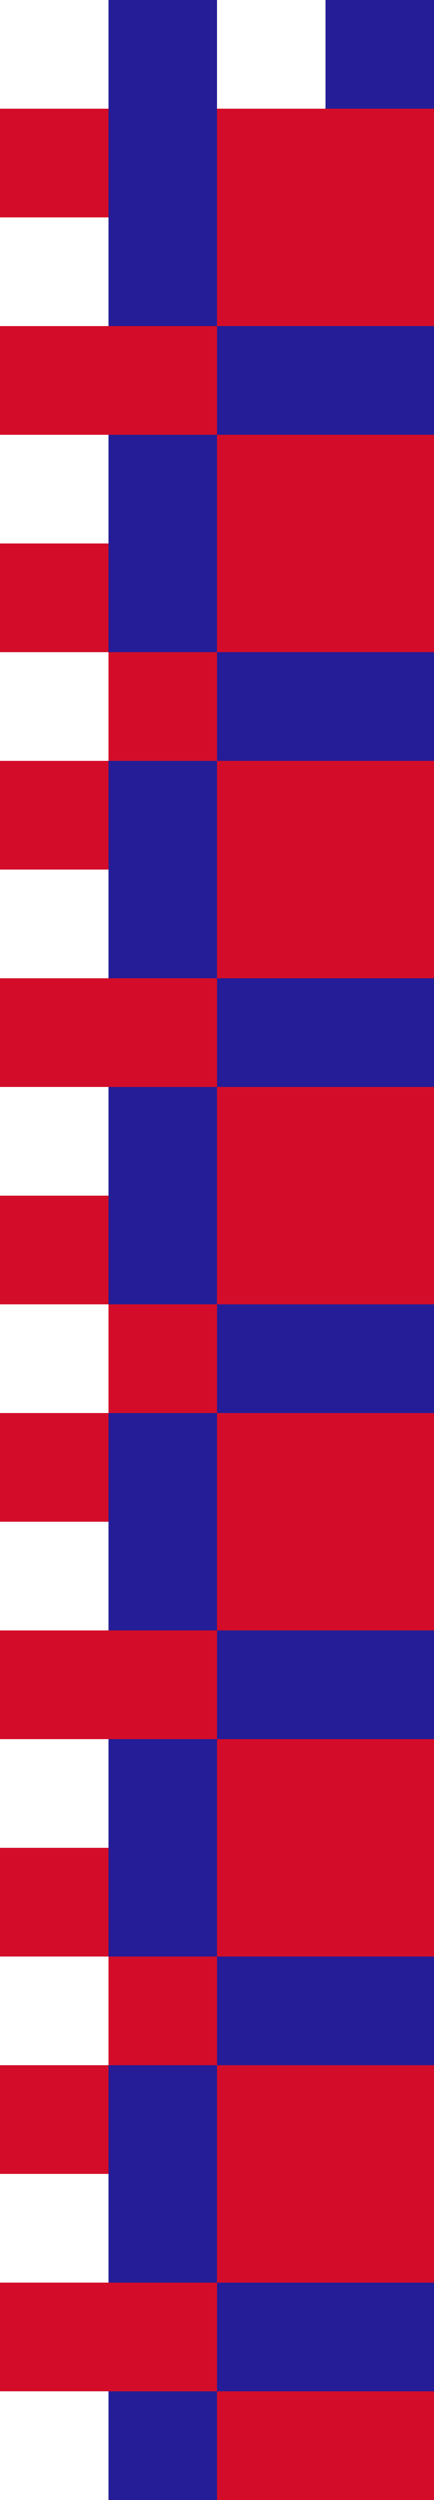
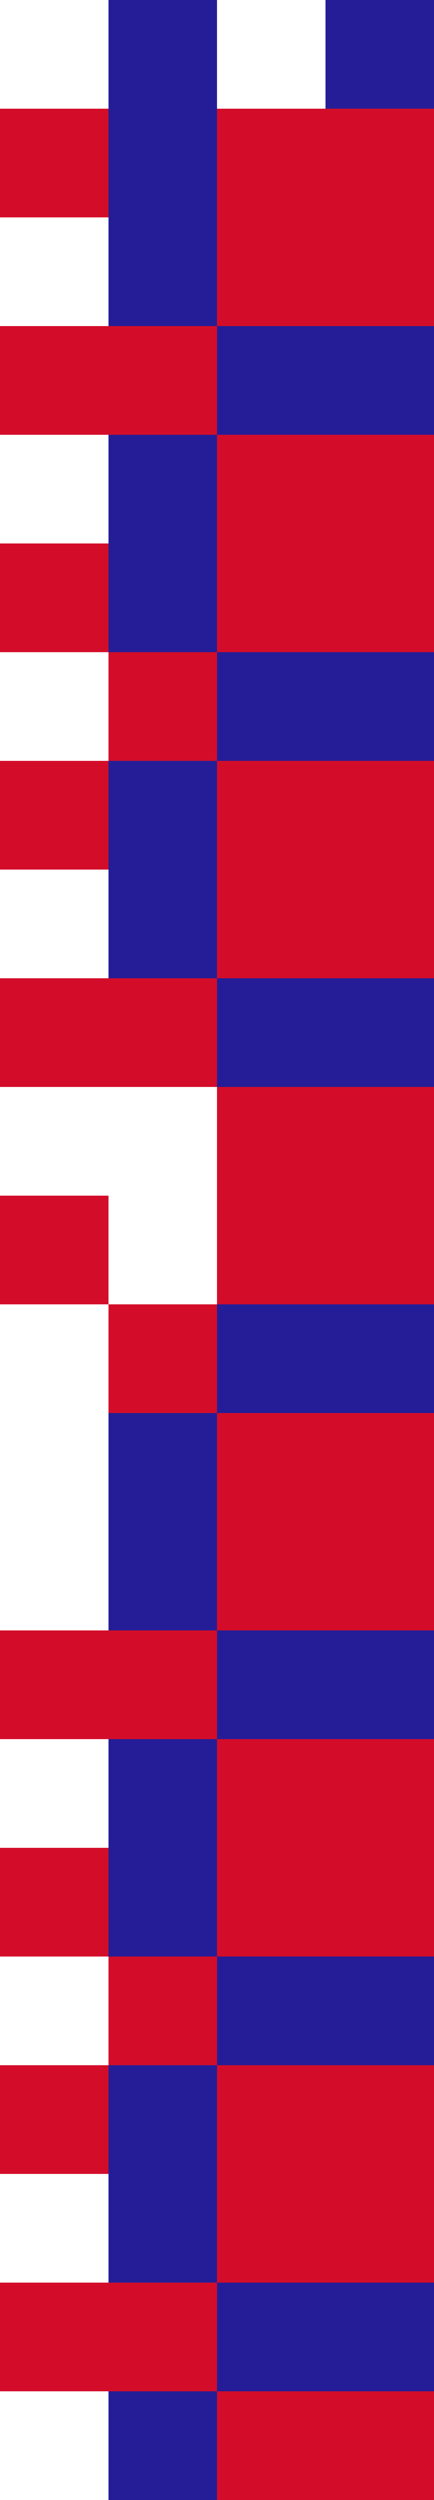
<svg xmlns="http://www.w3.org/2000/svg" width="120" height="690" viewBox="0 0 120 690" fill="none">
  <g clip-path="url(#clip0_8207_10412)">
    <path d="M90 30H60V60V90H90H120V60V30H90Z" fill="#D30D29" />
-     <path d="M60 180H30V210H60V180Z" fill="#D30D29" />
+     <path d="M60 180H30V210H60V180" fill="#D30D29" />
    <path d="M60 180H90H120V150V120H90H60V150V180Z" fill="#D30D29" />
    <path d="M60 270H90H120V240V210H90H60V240V270Z" fill="#D30D29" />
    <path d="M60 360H30V390H60V360Z" fill="#D30D29" />
    <path d="M60 360H90H120V330V300H90H60V330V360Z" fill="#D30D29" />
    <path d="M60 450H90H120V420V390H90H60V420V450Z" fill="#D30D29" />
    <path d="M60 540H30V570H60V540Z" fill="#D30D29" />
    <path d="M60 540H90H120V510V480H90H60V510V540Z" fill="#D30D29" />
    <path d="M0 90V120H30H60V90H30H0Z" fill="#D30D29" />
    <path d="M30 30H0V60H30V30Z" fill="#D30D29" />
    <path d="M30 150H0V180H30V150Z" fill="#D30D29" />
    <path d="M30 210H0V240H30V210Z" fill="#D30D29" />
    <path d="M0 270V300H30H60V270H30H0Z" fill="#D30D29" />
    <path d="M30 330H0V360H30V330Z" fill="#D30D29" />
-     <path d="M30 390H0V420H30V390Z" fill="#D30D29" />
    <path d="M0 450V480H30H60V450H30H0Z" fill="#D30D29" />
    <path d="M30 510H0V540H30V510Z" fill="#D30D29" />
    <path d="M30 570H0V600H30V570Z" fill="#D30D29" />
    <path d="M0 630V660H30H60V630H30H0Z" fill="#D30D29" />
    <path d="M60 630H90H120V600V570H90H60V600V630Z" fill="#D30D29" />
    <path d="M90 690H120V660H90H60V690H90Z" fill="#D30D29" />
    <path d="M120 0H90V30H120V0Z" fill="#251D97" />
    <path d="M60 30V0H30V30V60V90H60V60V30Z" fill="#251D97" />
    <path d="M60 90V120H90H120V90H90H60Z" fill="#251D97" />
    <path d="M30 150V180H60V150V120H30V150Z" fill="#251D97" />
    <path d="M90 210H120V180H90H60V210H90Z" fill="#251D97" />
    <path d="M30 240V270H60V240V210H30V240Z" fill="#251D97" />
    <path d="M90 300H120V270H90H60V300H90Z" fill="#251D97" />
-     <path d="M30 330V360H60V330V300H30V330Z" fill="#251D97" />
    <path d="M90 390H120V360H90H60V390H90Z" fill="#251D97" />
    <path d="M30 420V450H60V420V390H30V420Z" fill="#251D97" />
    <path d="M90 480H120V450H90H60V480H90Z" fill="#251D97" />
    <path d="M30 510V540H60V510V480H30V510Z" fill="#251D97" />
    <path d="M90 570H120V540H90H60V570H90Z" fill="#251D97" />
    <path d="M30 600V630H60V600V570H30V600Z" fill="#251D97" />
    <path d="M90 660H120V630H90H60V660H90Z" fill="#251D97" />
    <path d="M60 660H30V690H60V660Z" fill="#251D97" />
  </g>
  <defs>
    <clipPath id="clip0_8207_10412">
      <rect width="120" height="690" fill="white" />
    </clipPath>
  </defs>
</svg>